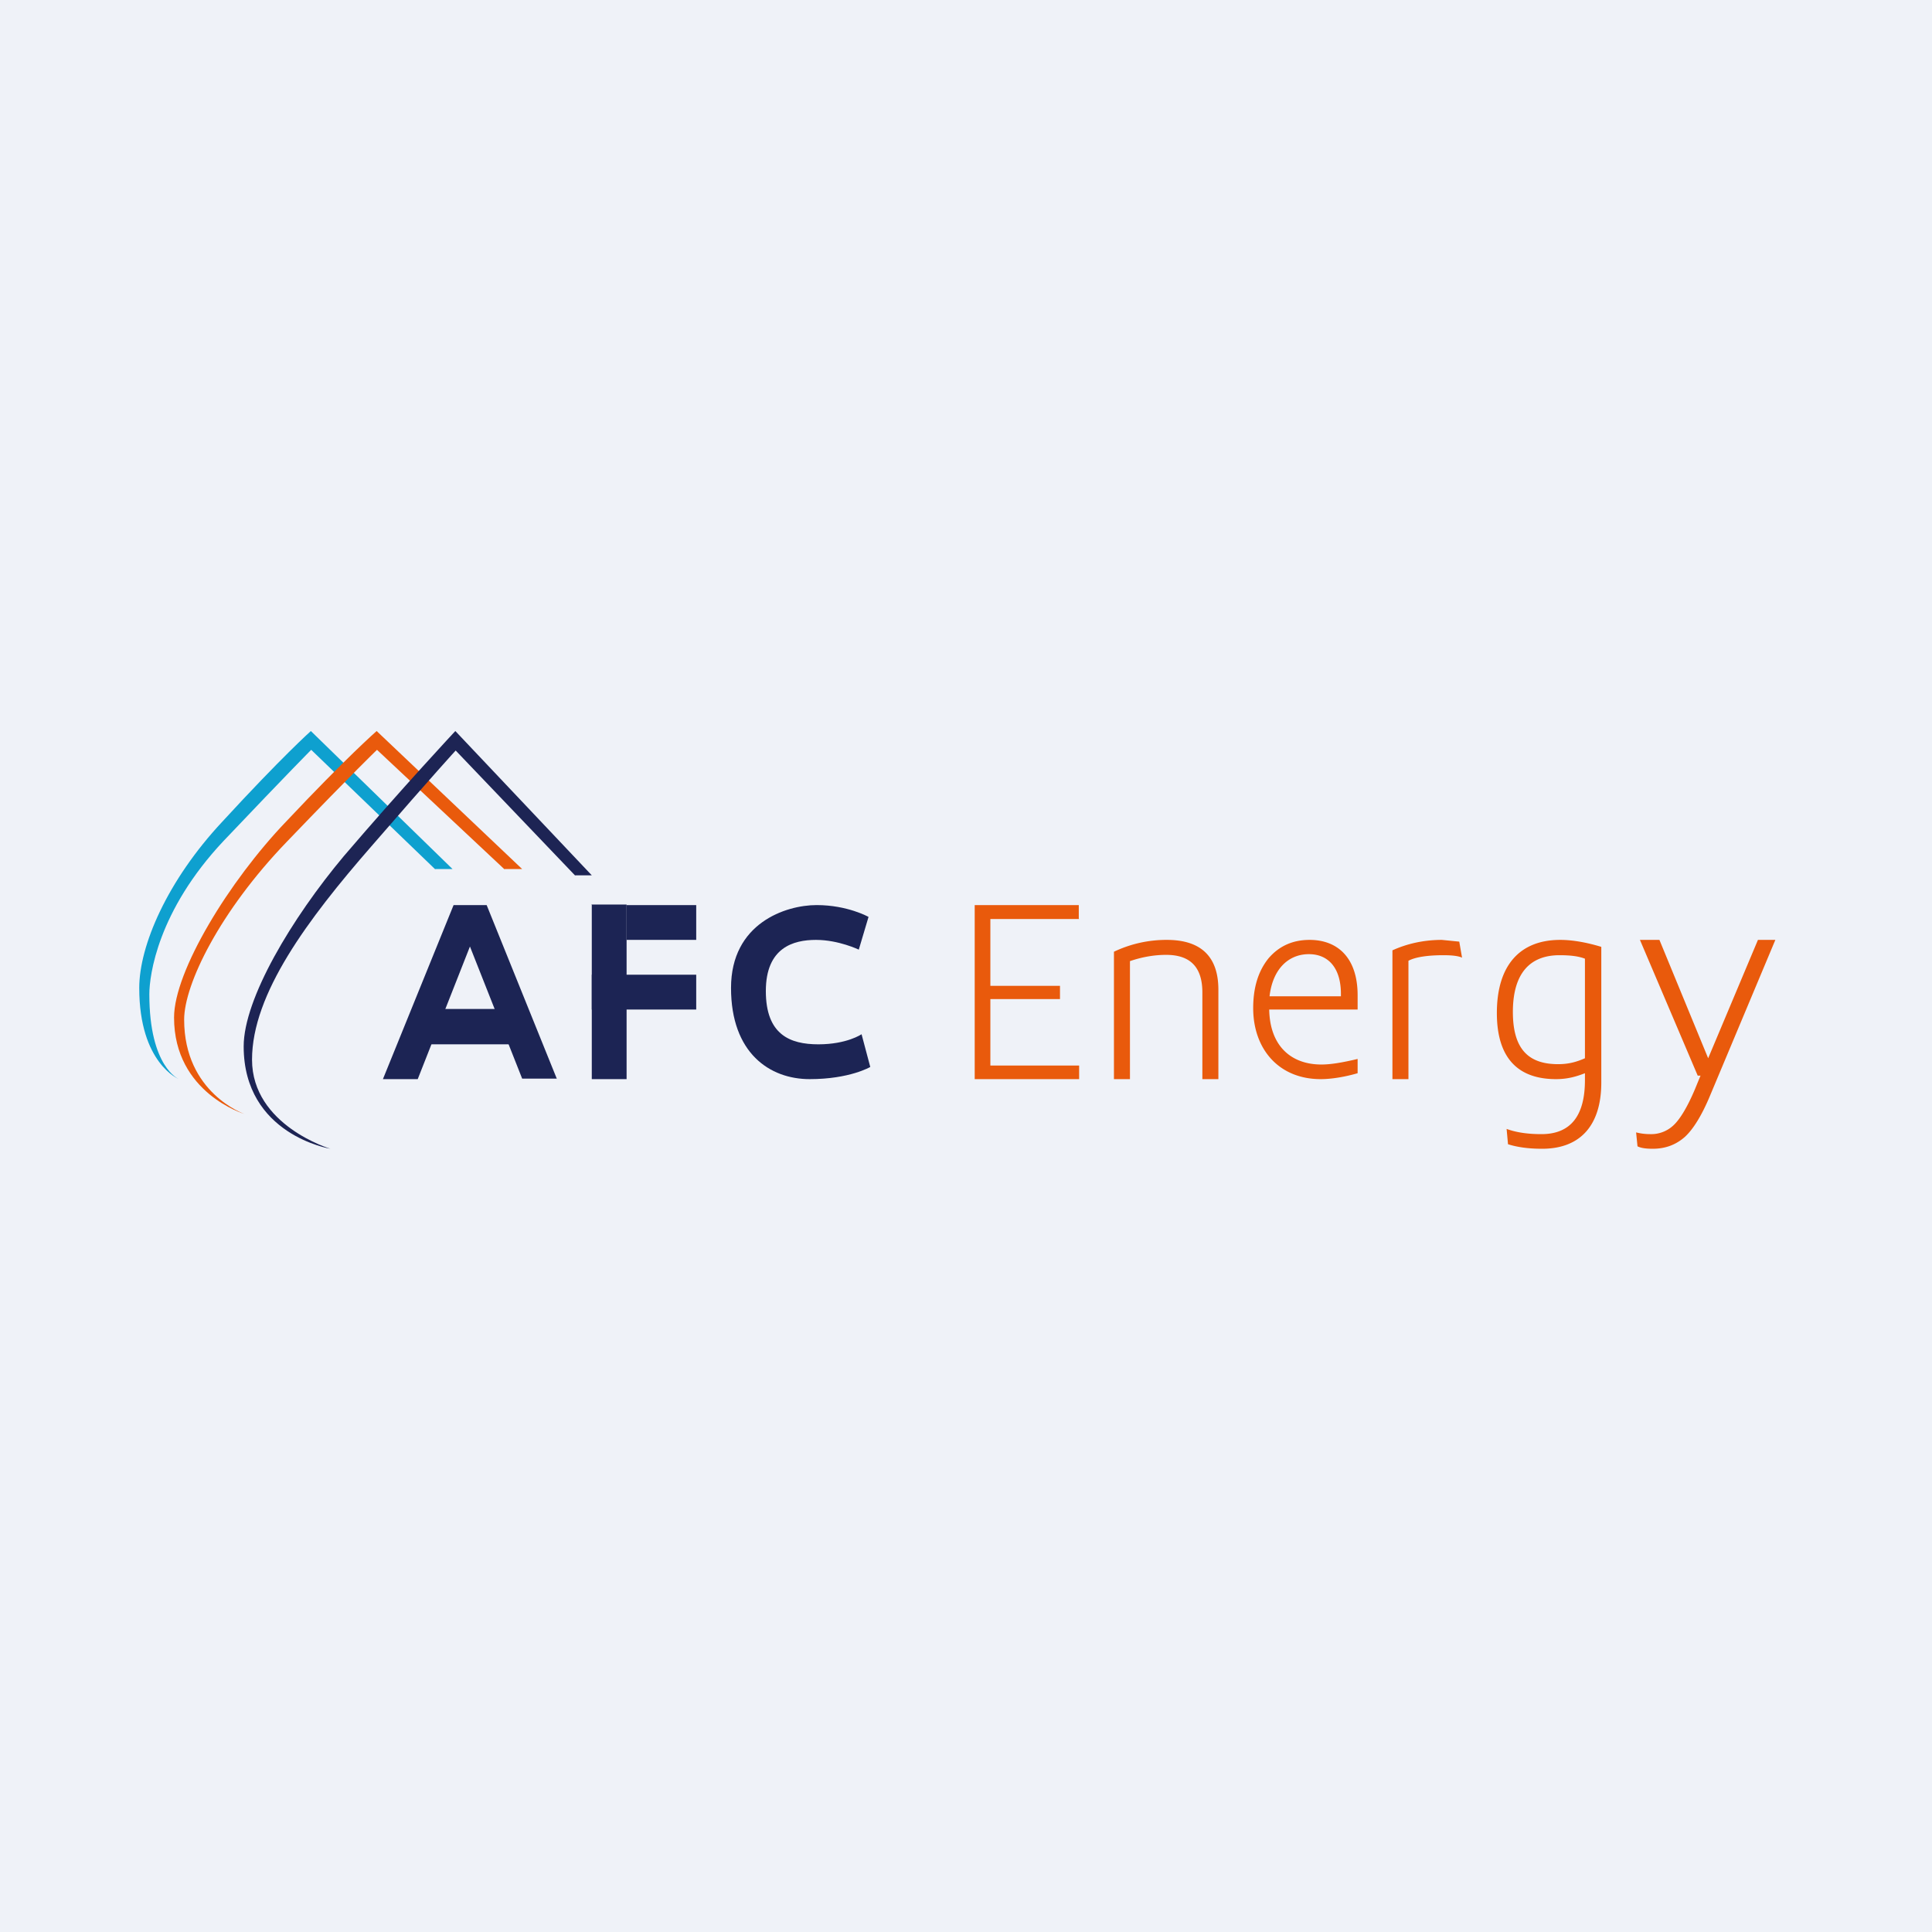
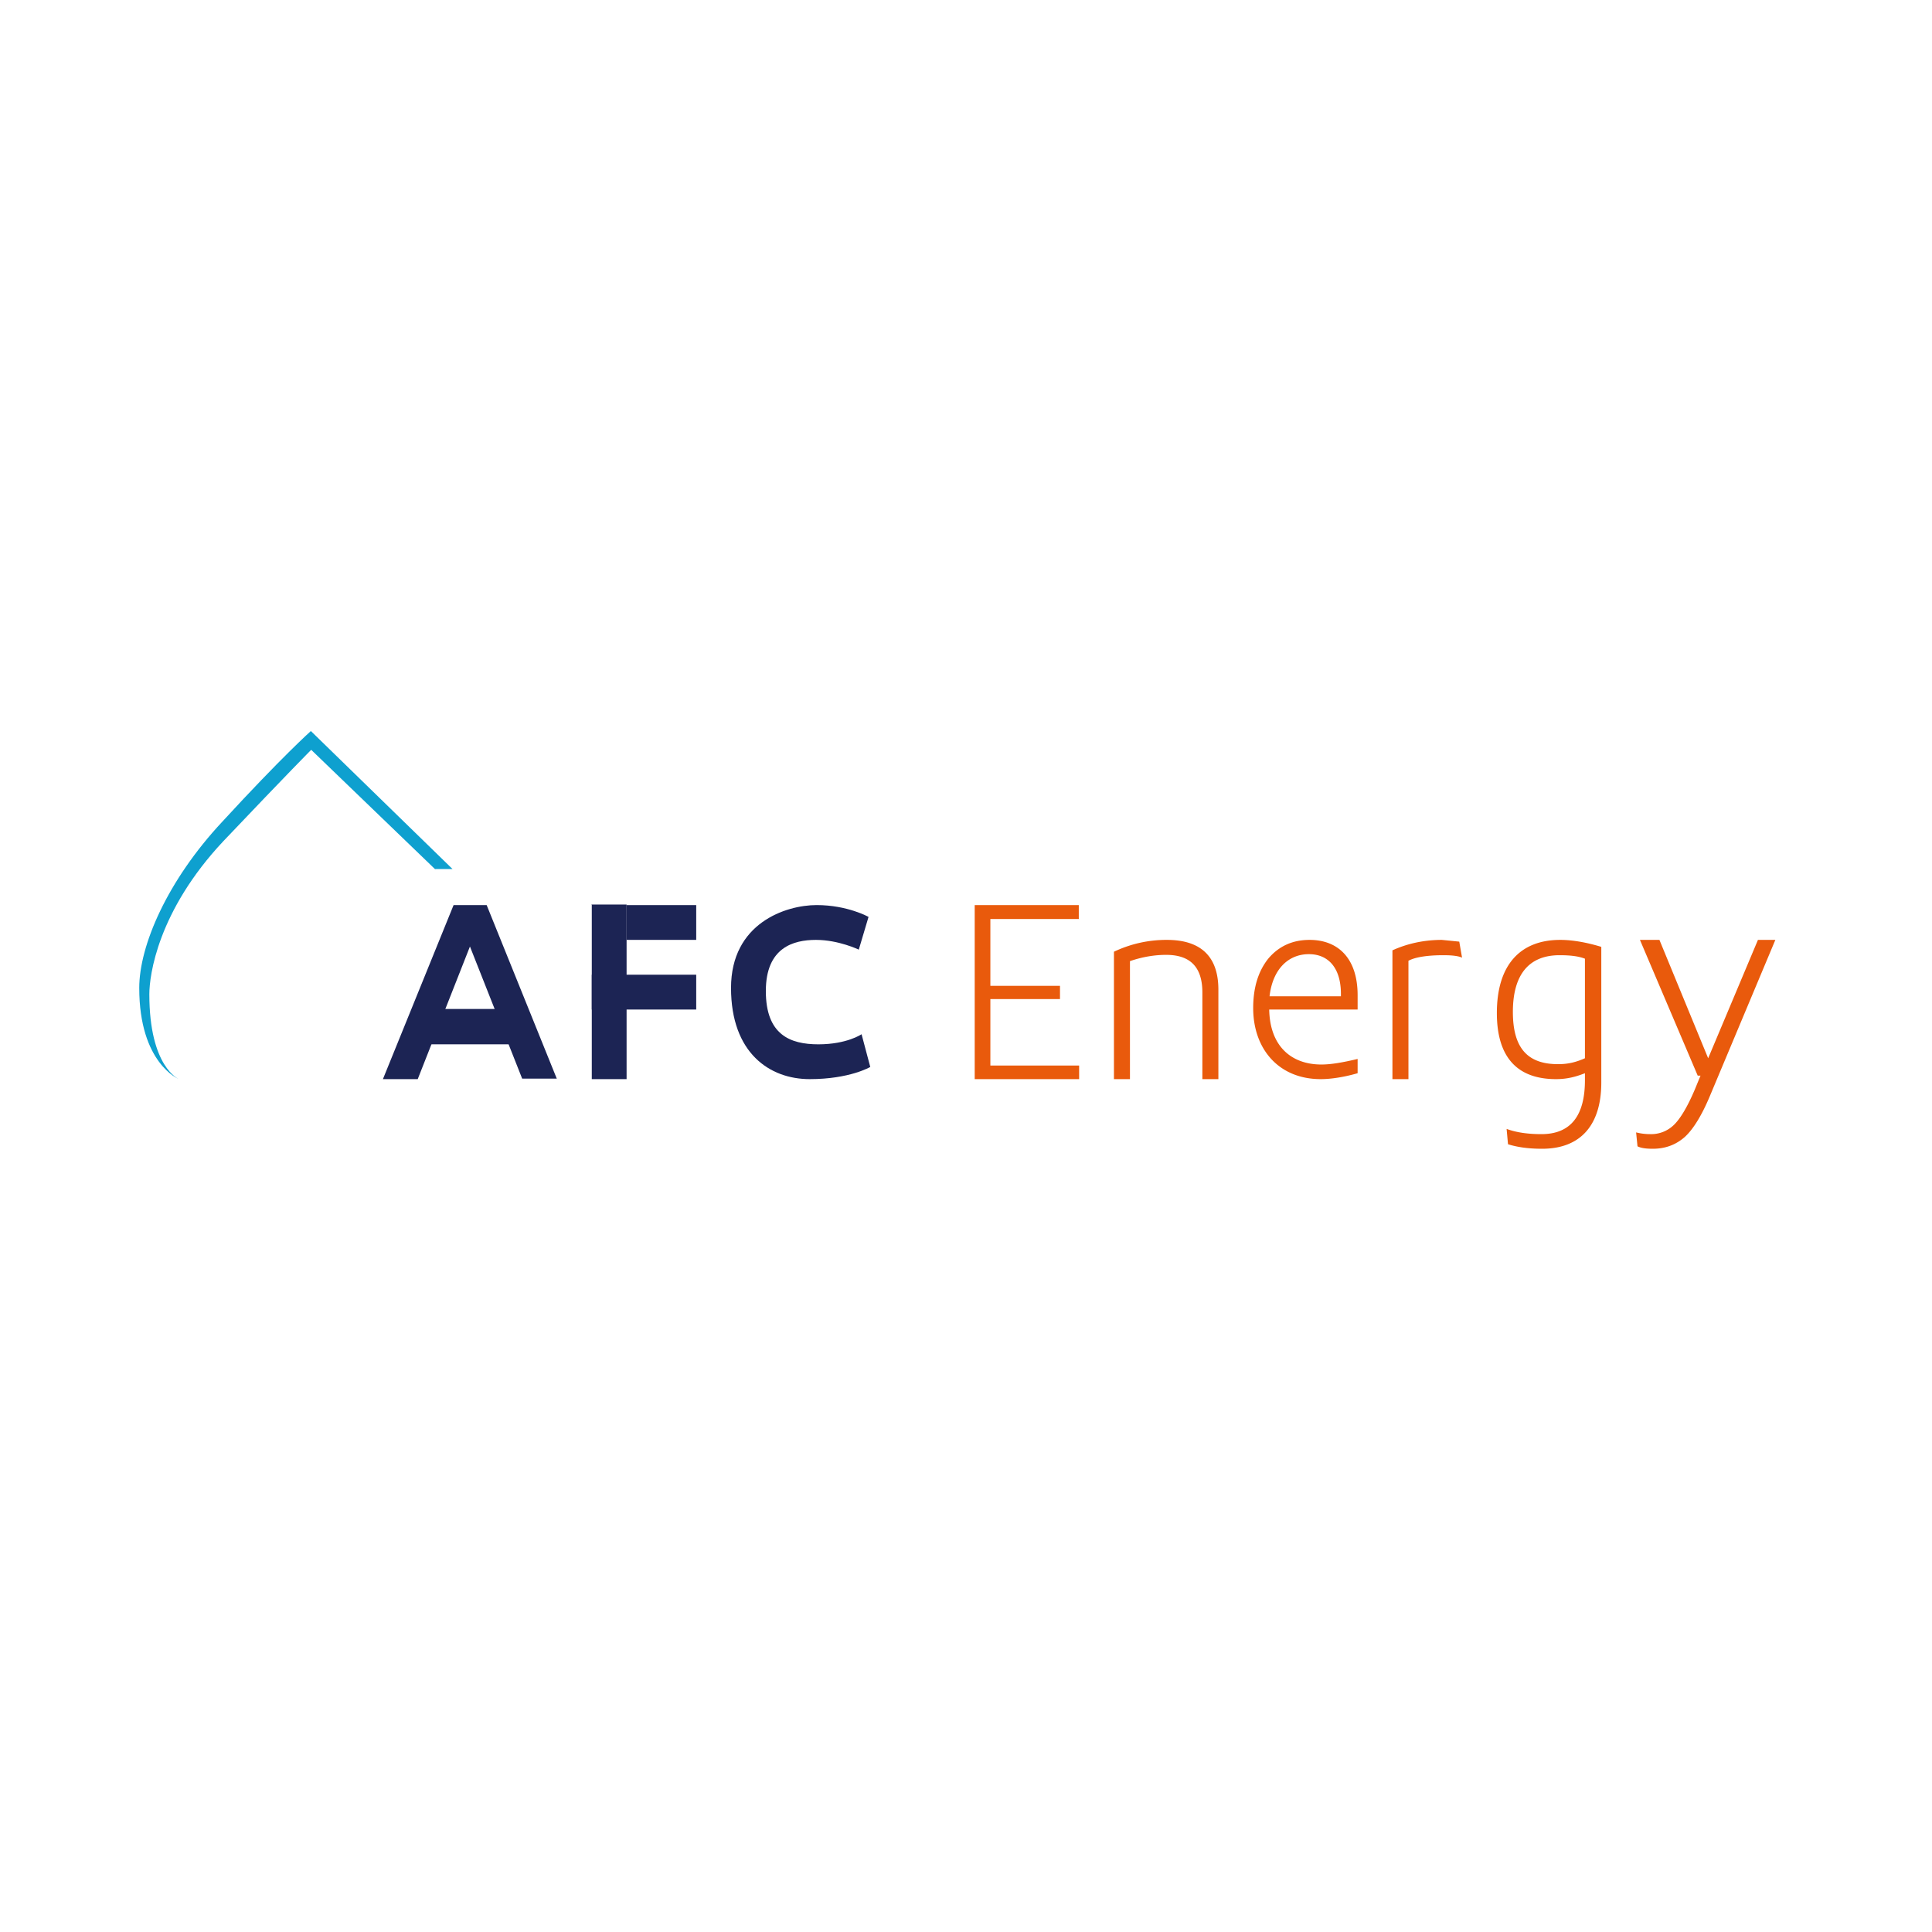
<svg xmlns="http://www.w3.org/2000/svg" viewBox="0 0 55.5 55.5">
-   <path d="M 0,0 H 55.5 V 55.5 H 0 Z" fill="rgb(239, 242, 248)" />
  <path d="M 15.99,30.985 H 15 L 13.5,27.19 L 12,31 H 11 L 13.03,26 H 13.98 L 16,31 Z" fill="rgb(28, 36, 84)" />
  <path d="M 11.99,28.985 H 15 V 30 H 12 V 29 Z M 17,28 H 20 V 29 H 17 V 28 Z M 18,26 H 20 V 27 H 18 V 26 Z" fill="rgb(28, 36, 84)" />
  <path d="M 16.99,25.985 H 18 V 31 H 17 V 26 Z M 24.67,27.28 L 24.95,26.34 S 24.35,26 23.46,26 S 21,26.52 21,28.38 C 21,30.25 22.11,31 23.26,31 C 24.41,31 25,30.65 25,30.65 L 24.75,29.71 S 24.33,30 23.51,30 C 22.69,30 22,29.72 22,28.47 S 22.79,27 23.44,27 C 24.09,27 24.67,27.28 24.67,27.28 Z" fill="rgb(28, 36, 84)" />
  <path d="M 30.99,26.385 V 26 H 28 V 31 H 31 V 30.61 H 28.45 V 28.7 H 30.45 V 28.32 H 28.45 V 26.4 H 31 Z M 32.46,31 V 27.61 C 32.81,27.49 33.16,27.43 33.5,27.43 C 34.2,27.43 34.54,27.79 34.54,28.51 V 31 H 35 V 28.43 C 35,27.48 34.5,27 33.52,27 A 3.5,3.5 0 0,0 32,27.34 V 31 H 32.46 Z M 37.94,31 C 38.24,31 38.62,30.94 39,30.83 V 30.42 C 38.58,30.52 38.24,30.58 37.96,30.58 C 37.1,30.58 36.48,30.06 36.46,29 H 39 V 28.59 C 39,27.53 38.44,27 37.62,27 C 37.13,27 36.74,27.18 36.44,27.53 C 36.15,27.89 36,28.36 36,28.96 C 36,30.13 36.73,31 37.94,31 Z M 36.47,28.62 C 36.56,27.84 37.01,27.41 37.6,27.41 C 38.17,27.41 38.52,27.82 38.52,28.55 V 28.62 H 36.47 Z M 40.46,31 V 27.6 C 40.66,27.49 41.03,27.44 41.46,27.44 C 41.71,27.44 41.89,27.46 42,27.51 L 41.92,27.05 L 41.42,27 C 40.92,27 40.44,27.1 40,27.3 V 31 H 40.46 Z M 44.3,33 C 45.43,33 46,32.29 46,31.1 V 27.2 C 45.57,27.07 45.17,27 44.82,27 C 43.67,27 43,27.72 43,29.1 C 43,30.41 43.62,31 44.7,31 C 45,31 45.25,30.94 45.53,30.83 V 31.03 C 45.53,32.04 45.13,32.58 44.28,32.58 C 43.92,32.58 43.58,32.54 43.28,32.43 L 43.32,32.87 C 43.57,32.95 43.89,33 44.29,33 Z M 45.53,30.4 C 45.26,30.52 45.03,30.57 44.76,30.57 C 43.91,30.57 43.46,30.14 43.46,29.07 C 43.46,27.95 43.96,27.44 44.8,27.44 C 45.12,27.44 45.35,27.47 45.53,27.54 V 30.39 Z M 48.69,31.29 C 48.47,31.81 48.26,32.15 48.08,32.32 A 0.93,0.93 0 0,1 47.41,32.58 C 47.25,32.58 47.12,32.56 47,32.53 L 47.04,32.93 C 47.14,32.98 47.28,33 47.48,33 C 47.85,33 48.15,32.88 48.4,32.66 C 48.64,32.44 48.89,32.04 49.13,31.46 L 51,27 H 50.5 L 49.07,30.4 L 47.67,27 H 47.11 L 48.77,30.9 H 48.85 L 48.69,31.29 Z" fill="rgb(233, 90, 12)" />
  <path d="M 12.5,24.965 H 13 L 8.93,21 S 8.09,21.75 6.39,23.6 C 4.8,25.3 4,27.17 4,28.38 C 4,30.55 5.14,31 5.14,31 S 4.29,30.66 4.29,28.56 C 4.29,28.02 4.53,26.17 6.42,24.16 C 8.32,22.16 8.94,21.54 8.94,21.54 L 12.51,24.98 Z" fill="rgb(14, 160, 207)" />
-   <path d="M 14.49,24.965 H 15 L 10.82,21 S 9.96,21.75 8.22,23.6 C 6.58,25.31 5,27.9 5,29.23 C 5,31.4 7.02,32 7.02,32 S 5.29,31.4 5.29,29.29 C 5.29,28.28 6.31,26.18 8.25,24.17 C 10.19,22.15 10.83,21.54 10.83,21.54 L 14.5,24.98 Z" fill="rgb(233, 90, 12)" />
-   <path d="M 16.52,25.145 H 17 L 13.08,21 S 11.53,22.66 9.88,24.59 C 8.38,26.38 7,28.69 7,30.06 C 7,32.6 9.49,33 9.49,33 S 7.24,32.33 7.24,30.44 C 7.24,28.55 8.84,26.41 10.67,24.31 C 12.49,22.21 13.09,21.56 13.09,21.56 L 16.53,25.16 Z" fill="rgb(29, 36, 84)" />
</svg>